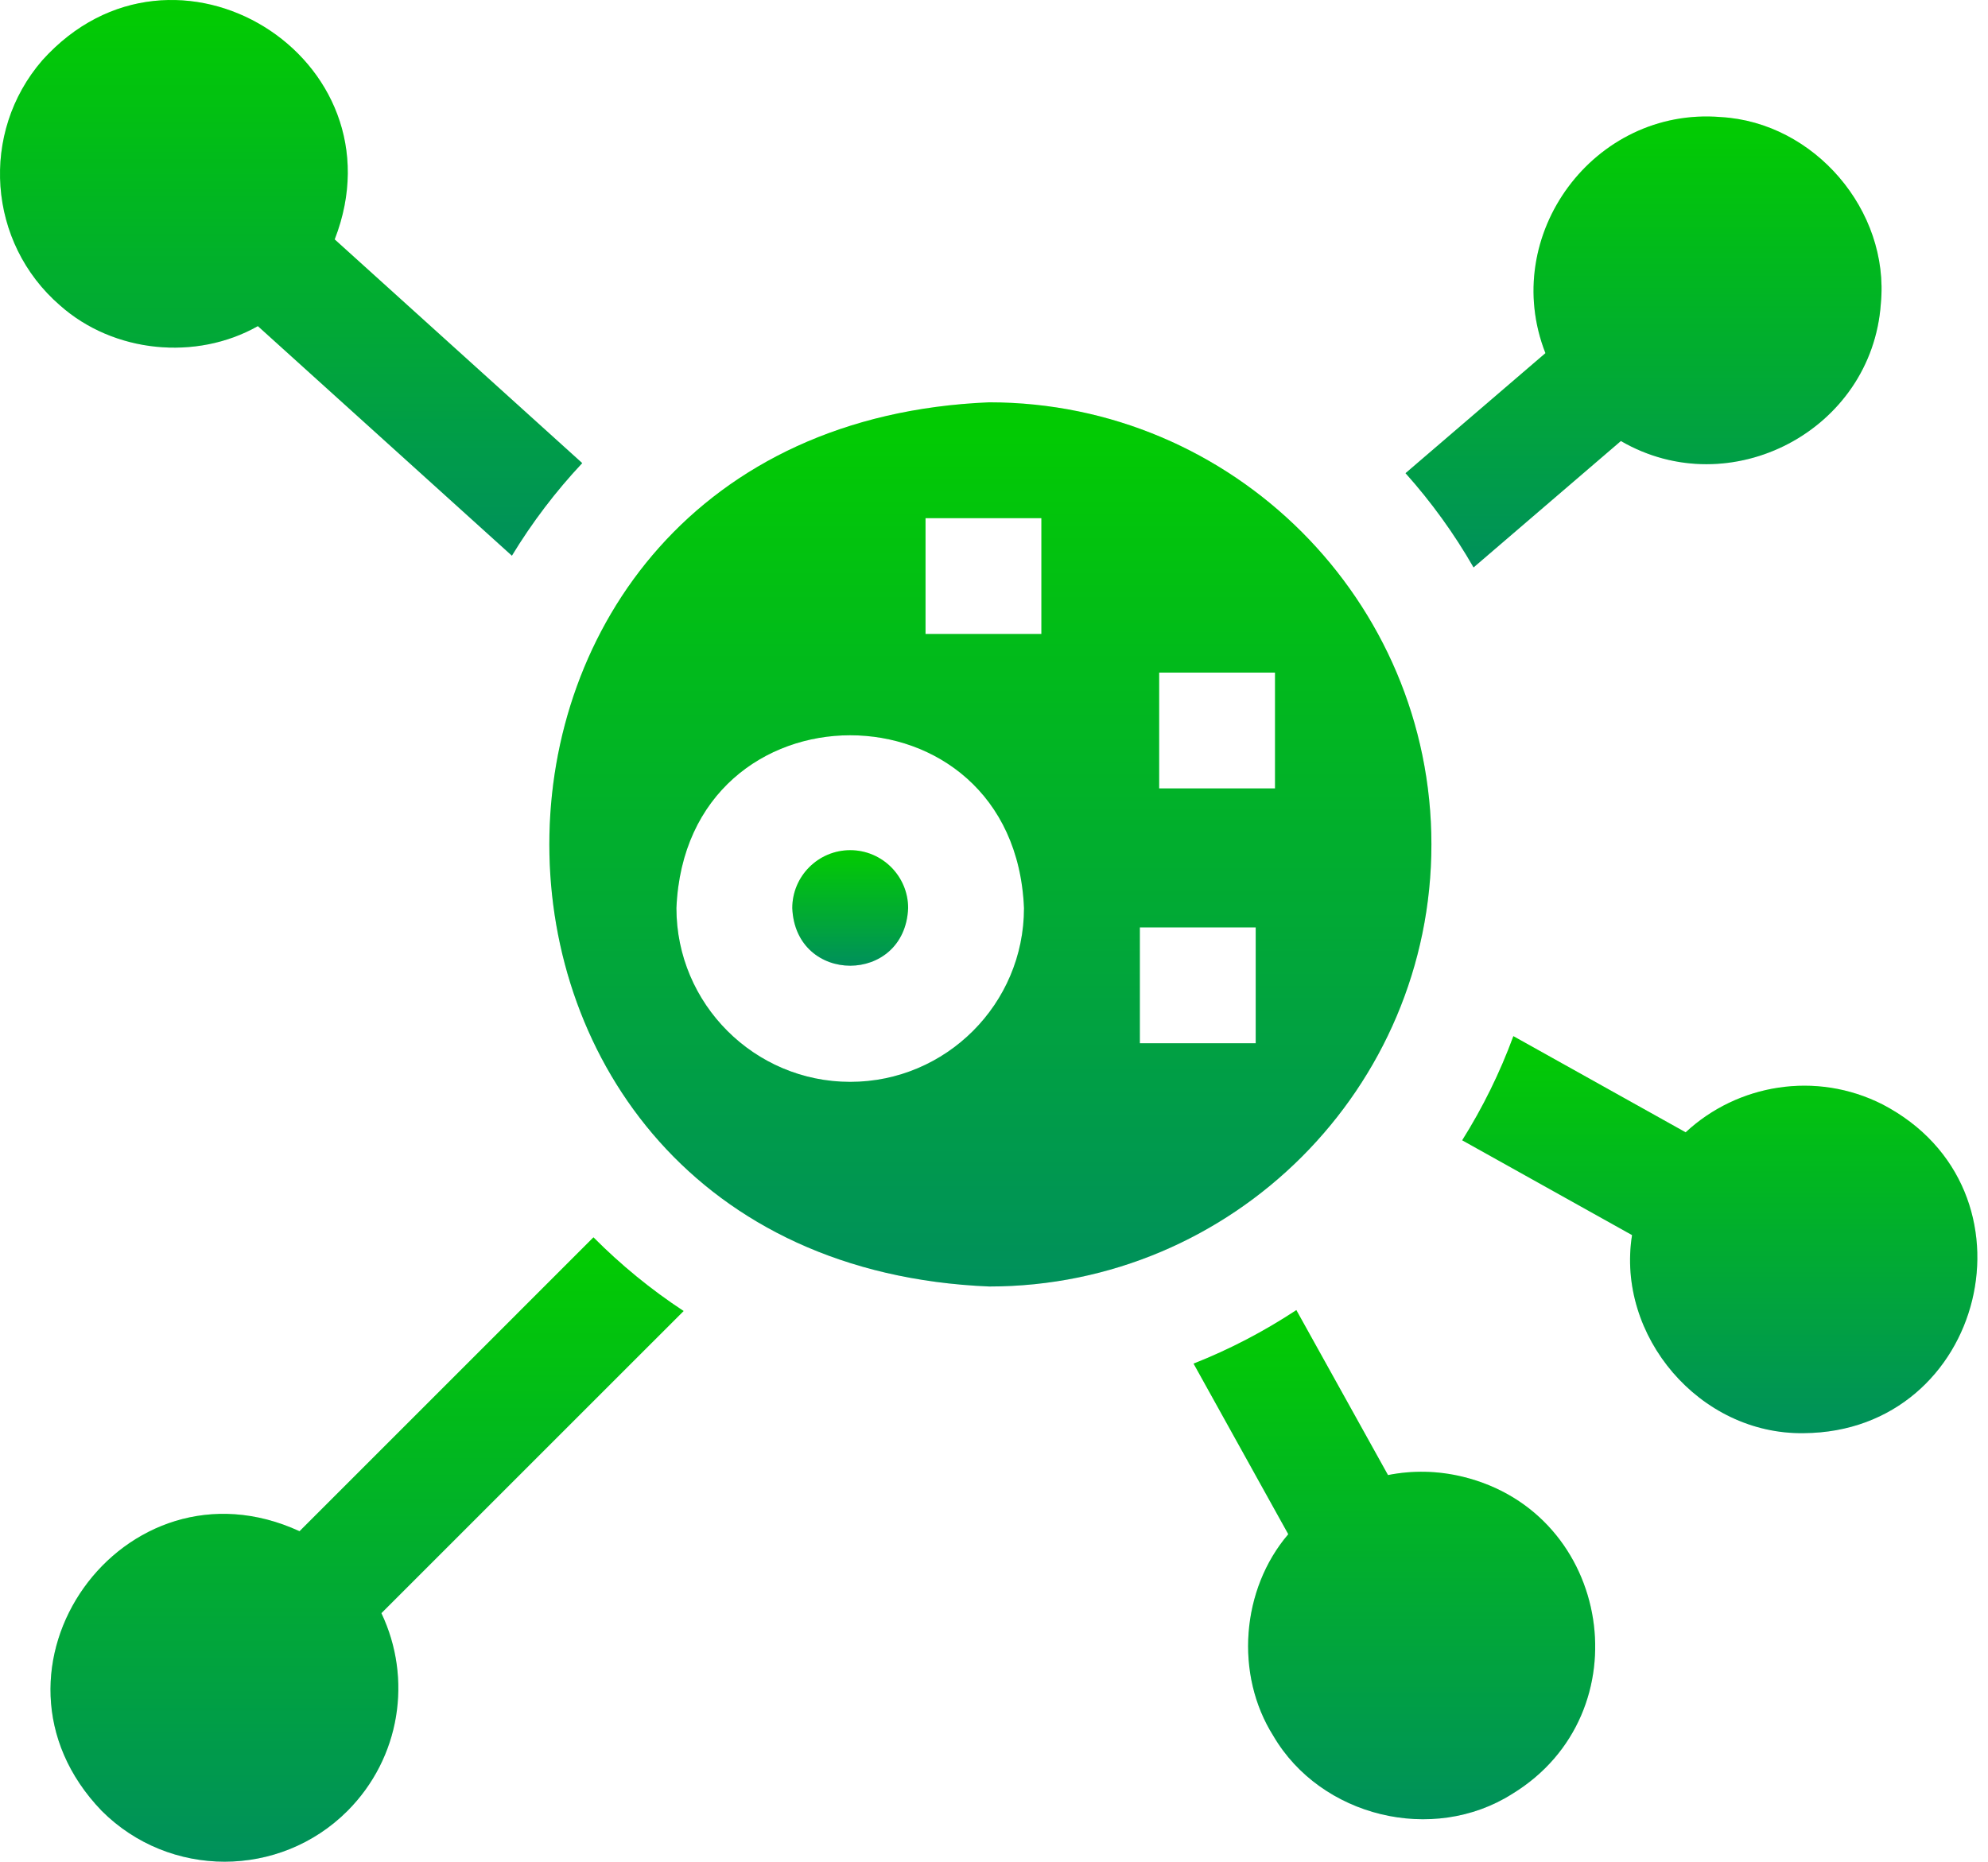
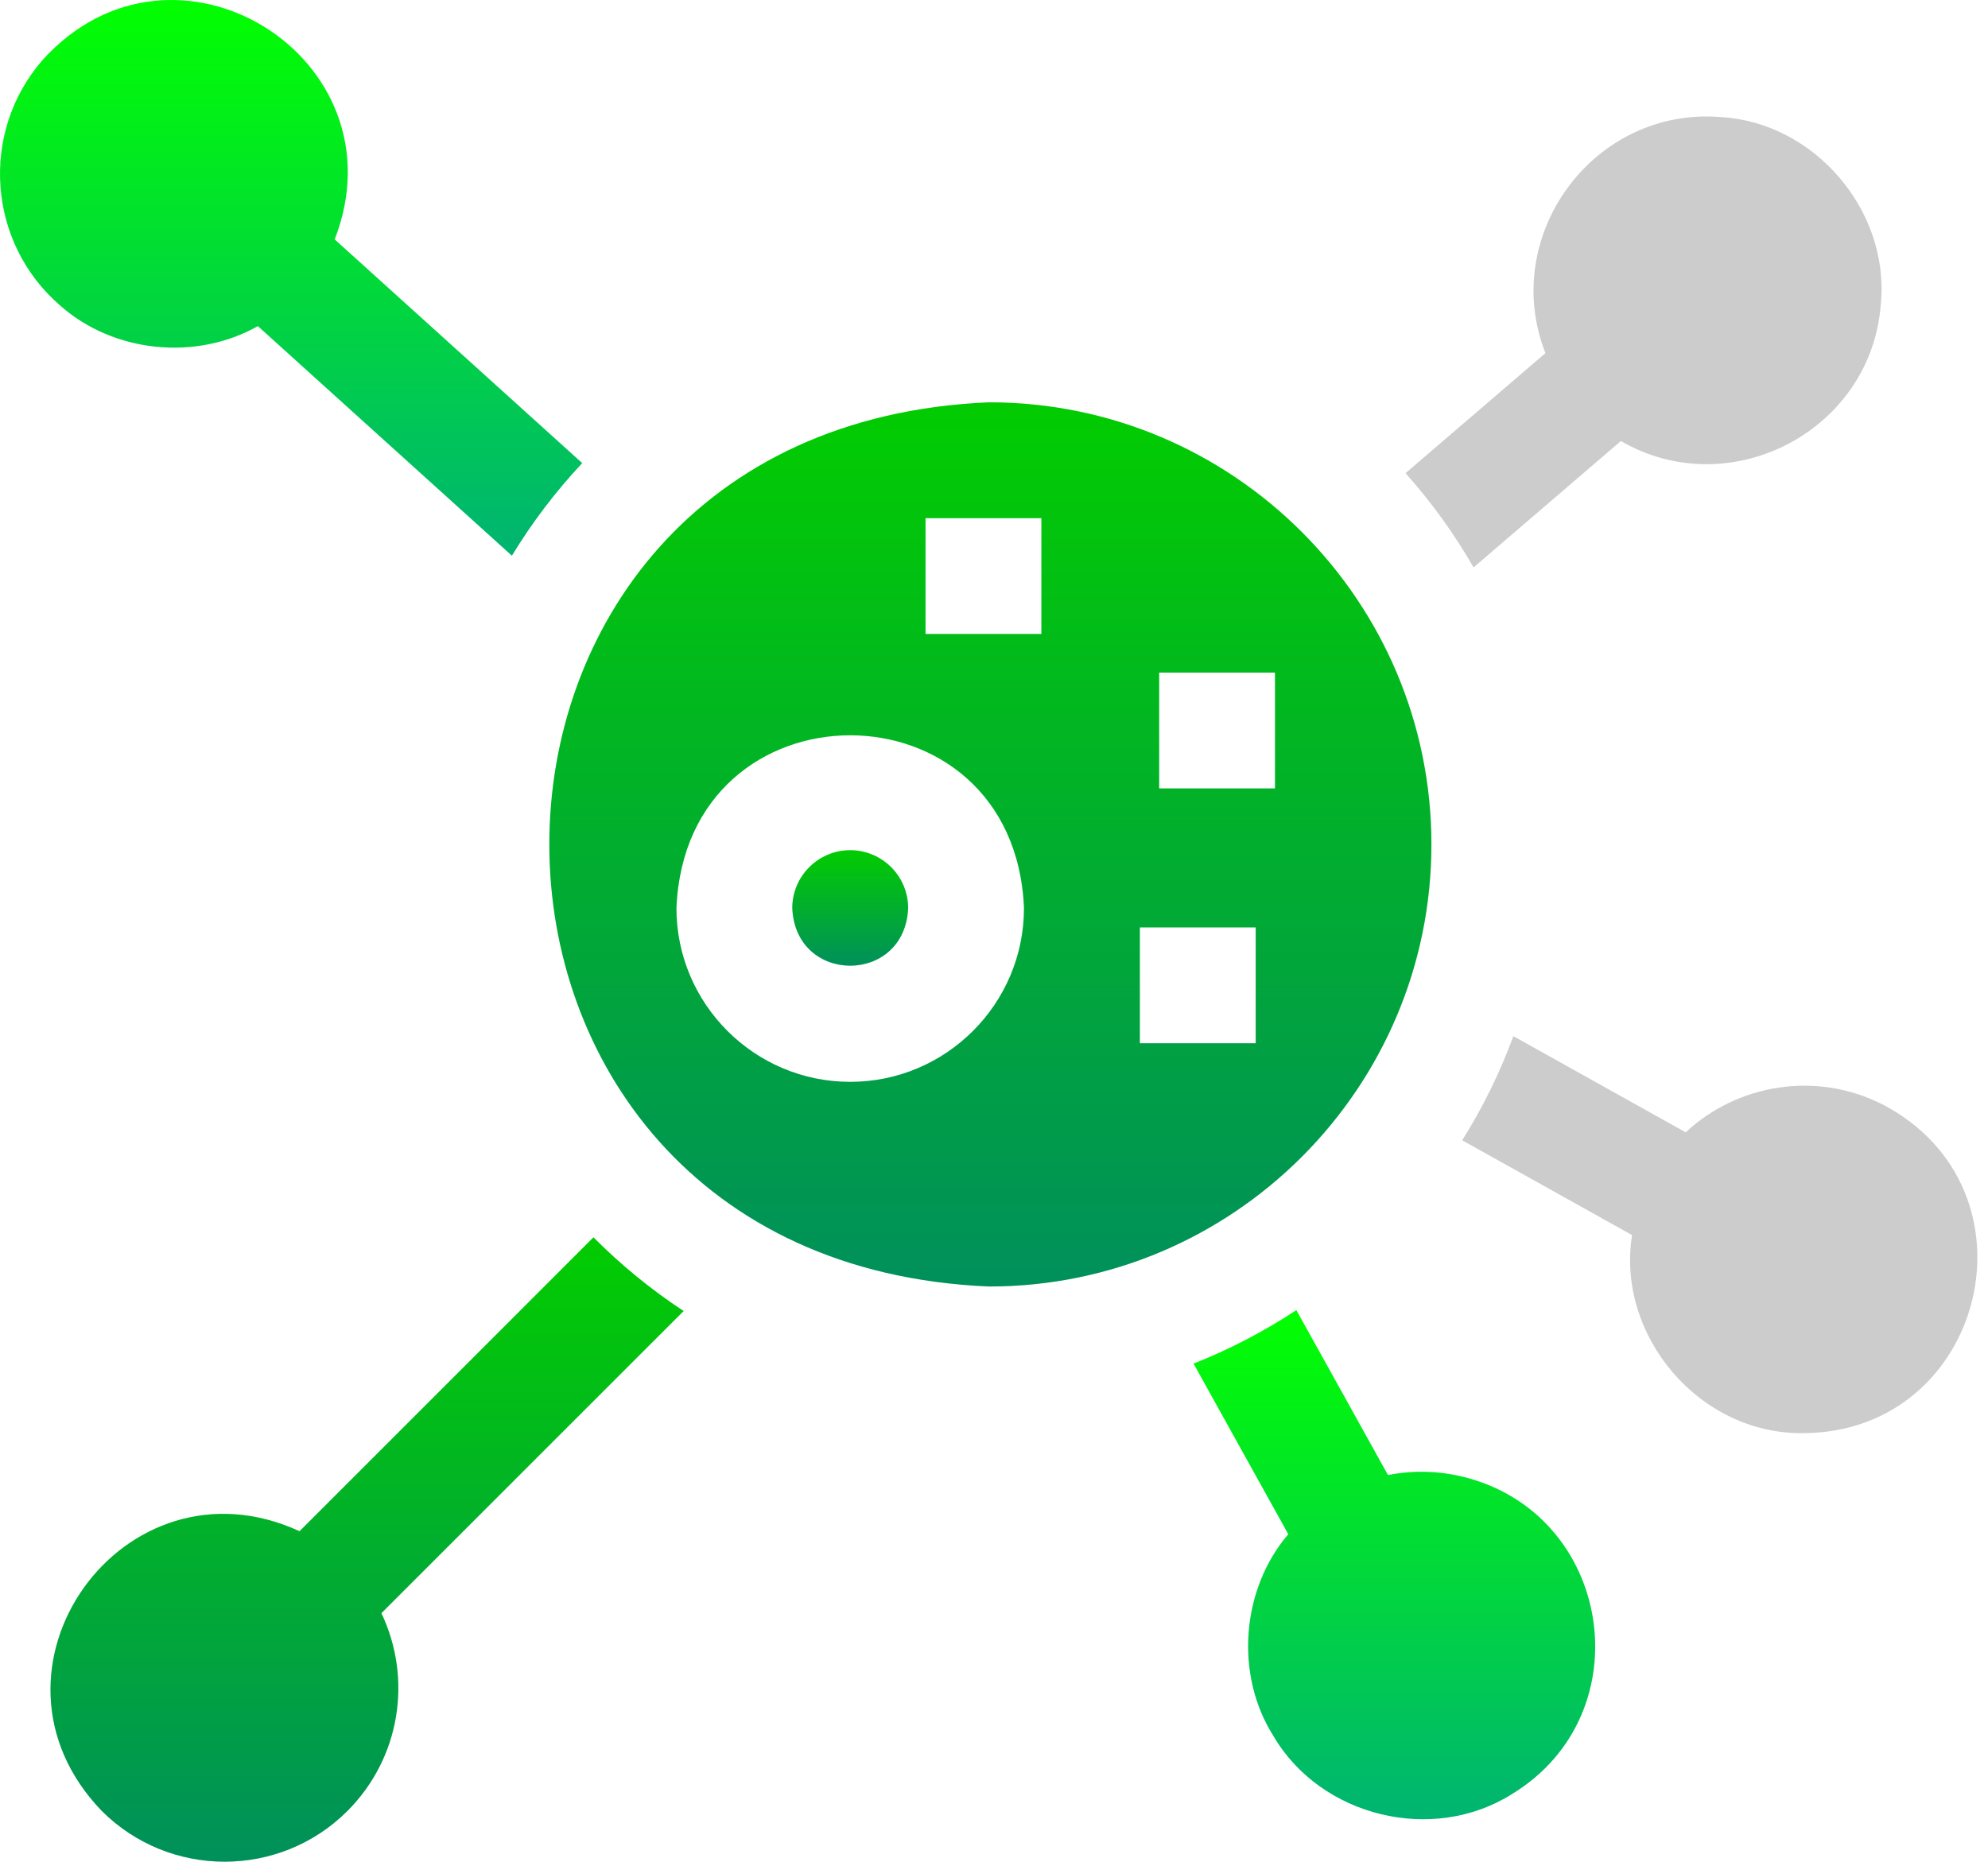
<svg xmlns="http://www.w3.org/2000/svg" width="79" height="74" viewBox="0 0 79 74" fill="none">
  <path d="M2.384 12.138C4.511 14.03 7.793 14.351 10.247 12.962L20.342 22.087C21.145 20.764 22.084 19.53 23.137 18.407L13.3 9.515C16.105 2.304 6.918 -3.427 1.68 2.398C-0.811 5.277 -0.495 9.647 2.384 12.138Z" fill="url(#paint0_linear_690_1952)" />
-   <path d="M2.384 12.138C4.511 14.03 7.793 14.351 10.247 12.962L20.342 22.087C21.145 20.764 22.084 19.53 23.137 18.407L13.3 9.515C16.105 2.304 6.918 -3.427 1.68 2.398C-0.811 5.277 -0.495 9.647 2.384 12.138Z" fill="black" fill-opacity="0.2" />
-   <path d="M58.128 58.694C57.136 58.453 56.128 58.435 55.157 58.628L51.515 52.071C50.238 52.913 48.871 53.63 47.43 54.198L51.194 60.979C49.324 63.169 49.057 66.551 50.603 68.999C52.485 72.213 56.939 73.301 60.093 71.301C65.325 68.109 64.081 60.142 58.128 58.694Z" fill="url(#paint1_linear_690_1952)" />
-   <path d="M58.128 58.694C57.136 58.453 56.128 58.435 55.157 58.628L51.515 52.071C50.238 52.913 48.871 53.63 47.43 54.198L51.194 60.979C49.324 63.169 49.057 66.551 50.603 68.999C52.485 72.213 56.939 73.301 60.093 71.301C65.325 68.109 64.081 60.142 58.128 58.694Z" fill="black" fill-opacity="0.2" />
+   <path d="M58.128 58.694C57.136 58.453 56.128 58.435 55.157 58.628L51.515 52.071C50.238 52.913 48.871 53.63 47.43 54.198L51.194 60.979C49.324 63.169 49.057 66.551 50.603 68.999C52.485 72.213 56.939 73.301 60.093 71.301C65.325 68.109 64.081 60.142 58.128 58.694" fill="url(#paint1_linear_690_1952)" />
  <path d="M23.583 49.179L11.903 60.86C4.92 57.649 -1.357 66.366 4.043 71.976C6.735 74.668 11.117 74.668 13.809 71.976C15.91 69.867 16.396 66.727 15.156 64.117L27.166 52.108C25.871 51.257 24.671 50.274 23.583 49.179Z" fill="url(#paint2_linear_690_1952)" />
  <path d="M23.583 49.179L11.903 60.86C4.92 57.649 -1.357 66.366 4.043 71.976C6.735 74.668 11.117 74.668 13.809 71.976C15.91 69.867 16.396 66.727 15.156 64.117L27.166 52.108C25.871 51.257 24.671 50.274 23.583 49.179Z" fill="black" fill-opacity="0.2" />
-   <path d="M74.811 43.897C72.161 42.554 69.044 43.089 66.985 45.005L60.139 41.183C59.603 42.641 58.919 44.027 58.105 45.322L64.855 49.09C64.218 53.086 67.531 57.028 71.681 56.962C78.878 56.913 81.281 47.277 74.811 43.897Z" fill="url(#paint3_linear_690_1952)" />
  <path d="M74.811 43.897C72.161 42.554 69.044 43.089 66.985 45.005L60.139 41.183C59.603 42.641 58.919 44.027 58.105 45.322L64.855 49.09C64.218 53.086 67.531 57.028 71.681 56.962C78.878 56.913 81.281 47.277 74.811 43.897Z" fill="black" fill-opacity="0.2" />
-   <path d="M58.557 22.553L64.411 17.529C68.76 20.055 74.389 17.107 74.742 12.064C75.094 8.365 72.1 4.864 68.381 4.653C63.347 4.238 59.573 9.348 61.413 14.036L55.853 18.807C56.879 19.955 57.787 21.21 58.557 22.553Z" fill="url(#paint4_linear_690_1952)" />
  <path d="M58.557 22.553L64.411 17.529C68.76 20.055 74.389 17.107 74.742 12.064C75.094 8.365 72.1 4.864 68.381 4.653C63.347 4.238 59.573 9.348 61.413 14.036L55.853 18.807C56.879 19.955 57.787 21.21 58.557 22.553Z" fill="black" fill-opacity="0.2" />
  <path d="M33.786 33.791C32.517 33.791 31.484 34.824 31.484 36.093C31.611 39.147 35.962 39.146 36.088 36.093C36.088 34.824 35.055 33.791 33.786 33.791Z" fill="url(#paint5_linear_690_1952)" />
  <path d="M33.786 33.791C32.517 33.791 31.484 34.824 31.484 36.093C31.611 39.147 35.962 39.146 36.088 36.093C36.088 34.824 35.055 33.791 33.786 33.791Z" fill="black" fill-opacity="0.2" />
  <path d="M56.882 33.562C56.882 23.872 49.001 15.991 39.311 15.991C16 16.955 16.006 50.173 39.311 51.133C49.001 51.133 56.882 43.252 56.882 33.562ZM33.786 43C29.979 43 26.88 39.901 26.88 36.094C27.26 26.933 40.313 26.935 40.692 36.094C40.692 39.901 37.594 43 33.786 43ZM41.383 25.198H36.779V20.594H41.383V25.198ZM49.9 41.465H45.296V36.861H49.9V41.465ZM50.667 31.337H46.063V26.733H50.667V31.337Z" fill="url(#paint6_linear_690_1952)" />
  <path d="M56.882 33.562C56.882 23.872 49.001 15.991 39.311 15.991C16 16.955 16.006 50.173 39.311 51.133C49.001 51.133 56.882 43.252 56.882 33.562ZM33.786 43C29.979 43 26.88 39.901 26.88 36.094C27.26 26.933 40.313 26.935 40.692 36.094C40.692 39.901 37.594 43 33.786 43ZM41.383 25.198H36.779V20.594H41.383V25.198ZM49.9 41.465H45.296V36.861H49.9V41.465ZM50.667 31.337H46.063V26.733H50.667V31.337Z" fill="black" fill-opacity="0.2" />
  <defs>
    <linearGradient id="paint0_linear_690_1952" x1="11.568" y1="0" x2="11.568" y2="22.087" gradientUnits="userSpaceOnUse">
      <stop stop-color="#02FF00" />
      <stop offset="1" stop-color="#00B472" />
    </linearGradient>
    <linearGradient id="paint1_linear_690_1952" x1="55.41" y1="52.071" x2="55.41" y2="72.308" gradientUnits="userSpaceOnUse">
      <stop stop-color="#02FF00" />
      <stop offset="1" stop-color="#00B472" />
    </linearGradient>
    <linearGradient id="paint2_linear_690_1952" x1="14.586" y1="49.179" x2="14.586" y2="73.995" gradientUnits="userSpaceOnUse">
      <stop stop-color="#02FF00" />
      <stop offset="1" stop-color="#00B472" />
    </linearGradient>
    <linearGradient id="paint3_linear_690_1952" x1="68.341" y1="41.183" x2="68.341" y2="56.963" gradientUnits="userSpaceOnUse">
      <stop stop-color="#02FF00" />
      <stop offset="1" stop-color="#00B472" />
    </linearGradient>
    <linearGradient id="paint4_linear_690_1952" x1="65.312" y1="4.629" x2="65.312" y2="22.553" gradientUnits="userSpaceOnUse">
      <stop stop-color="#02FF00" />
      <stop offset="1" stop-color="#00B472" />
    </linearGradient>
    <linearGradient id="paint5_linear_690_1952" x1="33.786" y1="33.791" x2="33.786" y2="38.383" gradientUnits="userSpaceOnUse">
      <stop stop-color="#02FF00" />
      <stop offset="1" stop-color="#00B472" />
    </linearGradient>
    <linearGradient id="paint6_linear_690_1952" x1="39.356" y1="15.991" x2="39.356" y2="51.133" gradientUnits="userSpaceOnUse">
      <stop stop-color="#02FF00" />
      <stop offset="1" stop-color="#00B472" />
    </linearGradient>
  </defs>
</svg>